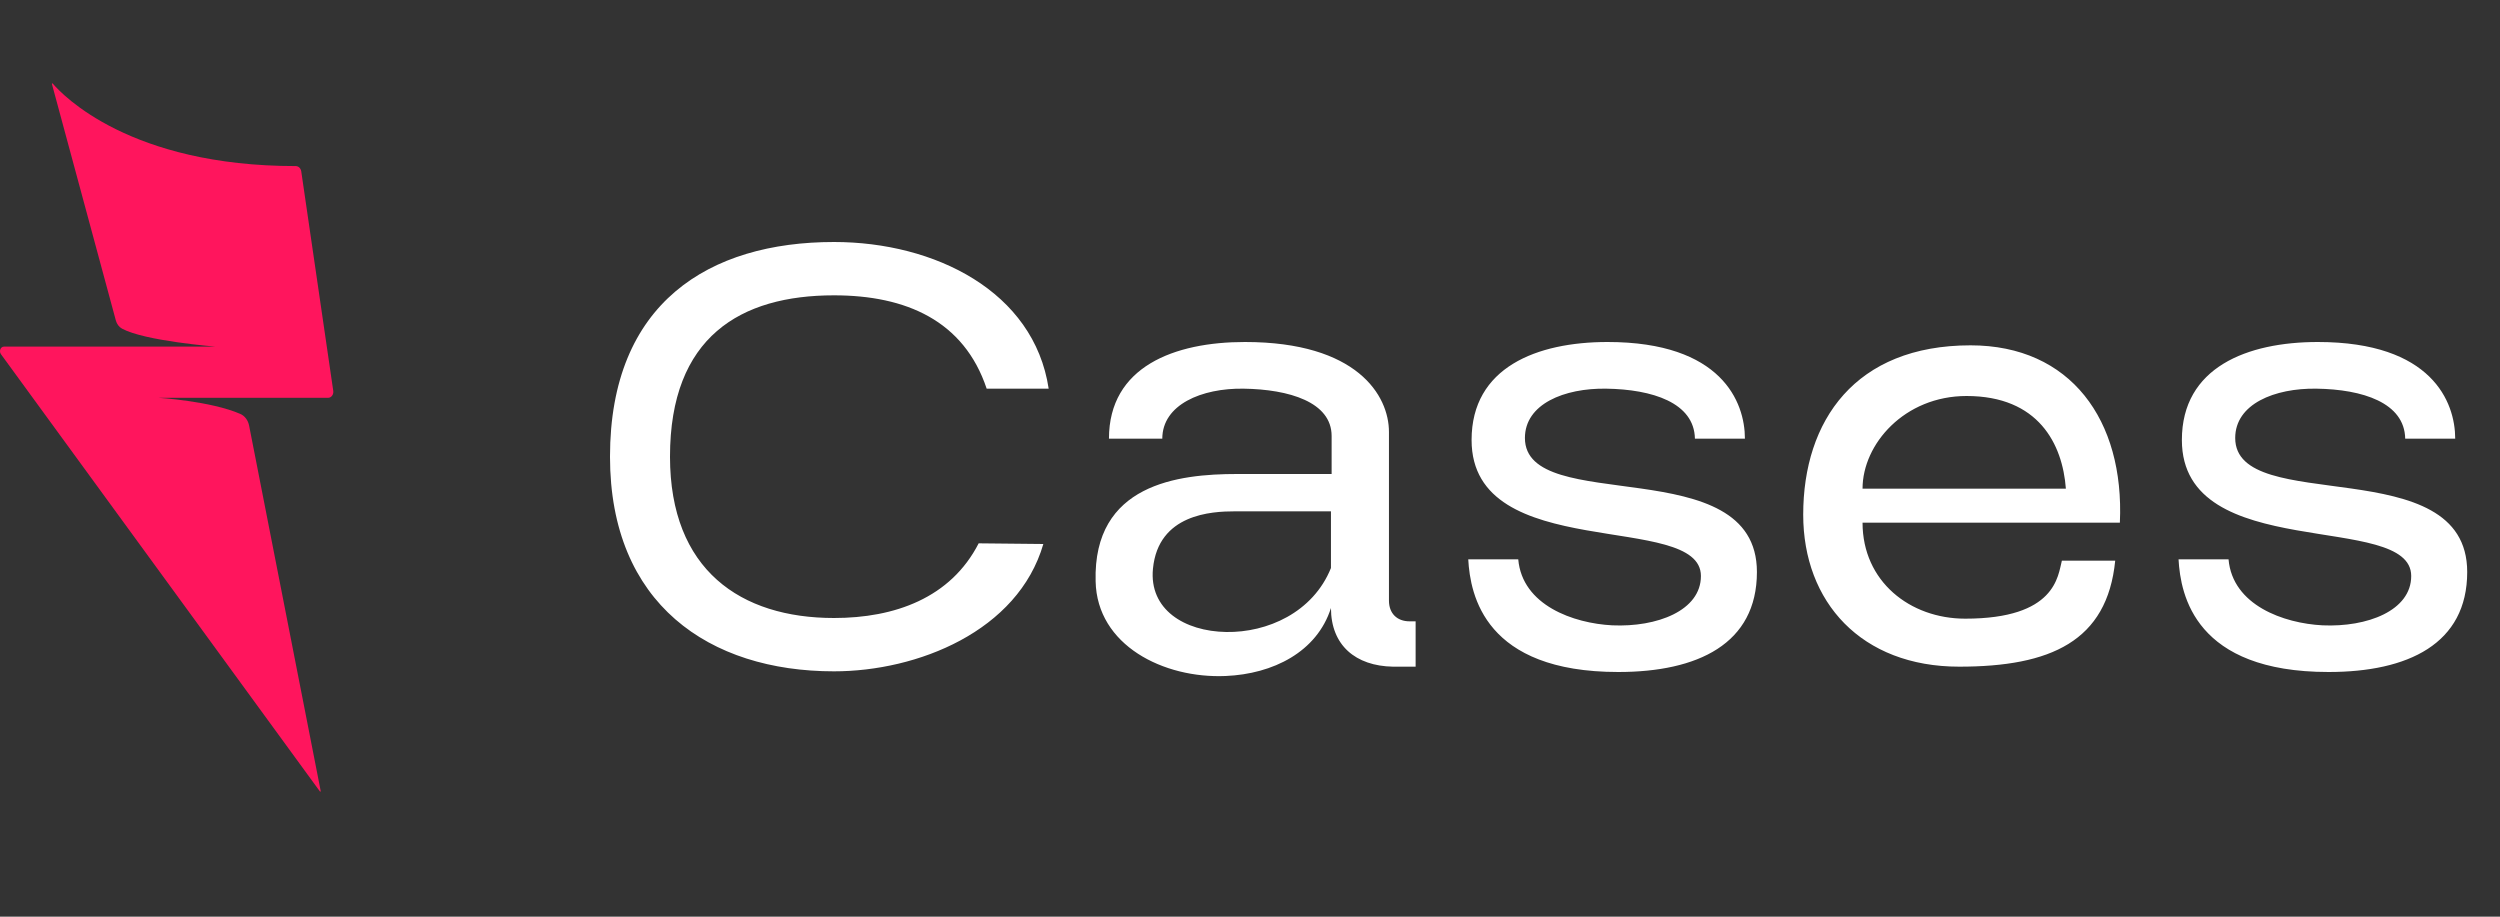
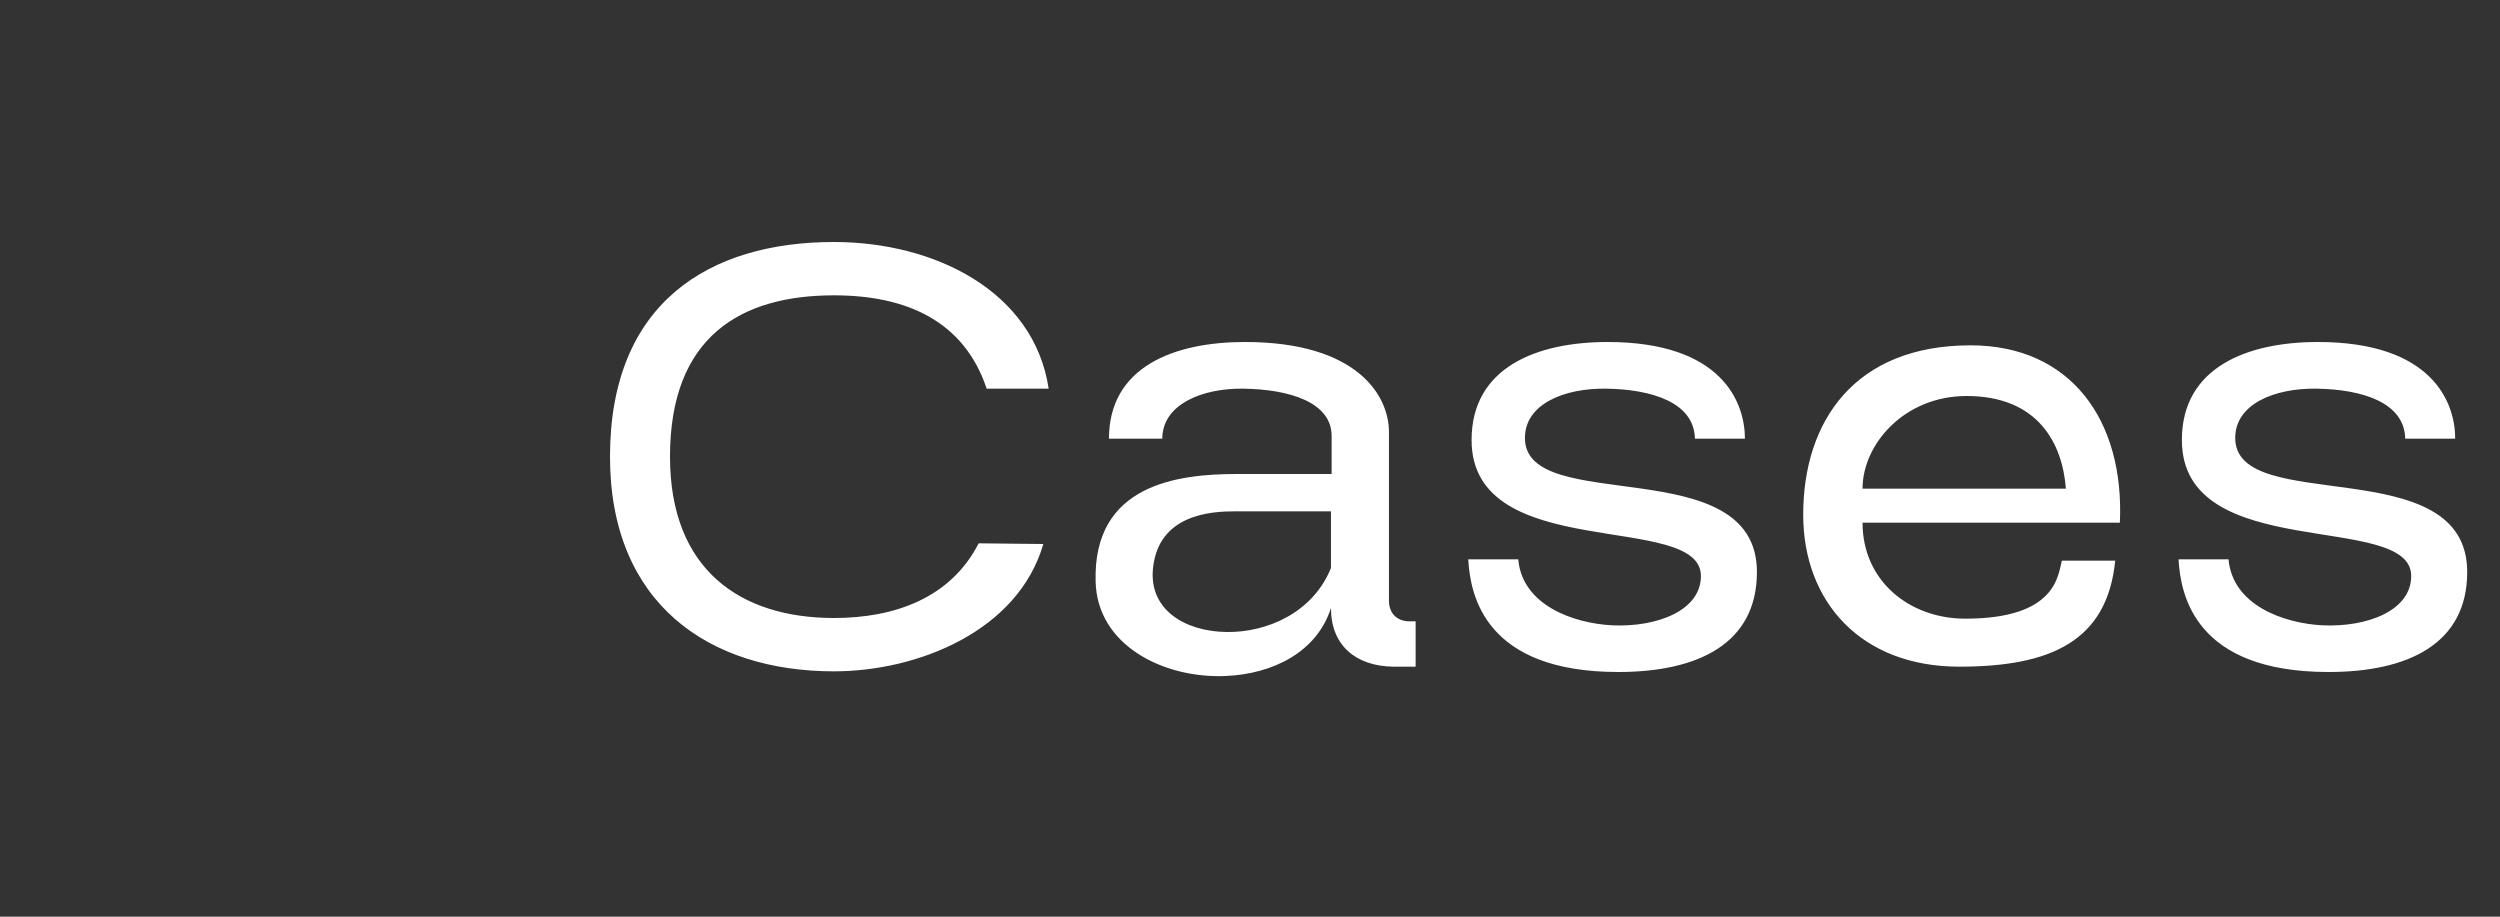
<svg xmlns="http://www.w3.org/2000/svg" width="60" height="22" viewBox="0 0 60 22" fill="none">
  <rect x="0" y="0" width="60" height="22" fill="#333333" stroke="none" />
  <path d="M20.016 14.832C21.472 14.832 22.816 14.352 23.488 13.04L25.04 13.056C24.432 15.152 22.016 16.112 20.016 16.112C17.024 16.112 14.64 14.496 14.64 10.96C14.64 7.264 17.024 5.808 20.016 5.808C22.432 5.808 24.816 6.992 25.168 9.328H23.68C23.136 7.696 21.744 7.088 20.016 7.088C17.776 7.088 16.08 8.08 16.08 10.96C16.08 13.68 17.776 14.832 20.016 14.832ZM33.431 16C32.535 15.984 31.943 15.488 31.943 14.592C31.607 15.648 30.551 16.176 29.415 16.224C27.927 16.288 26.327 15.488 26.295 13.952C26.231 11.616 28.279 11.376 29.687 11.376H31.959V10.464C31.959 9.648 30.935 9.344 29.847 9.328C28.839 9.312 27.895 9.712 27.895 10.528H26.615C26.615 8.8 28.183 8.208 29.879 8.208C32.567 8.208 33.335 9.488 33.335 10.368V14.416C33.335 14.72 33.527 14.912 33.831 14.912H33.975V16H33.431ZM27.671 13.648C27.575 14.624 28.423 15.152 29.431 15.168C30.407 15.184 31.511 14.704 31.943 13.632V12.272H29.639C29.079 12.272 27.799 12.336 27.671 13.648ZM41.878 10.528H40.678C40.662 9.664 39.654 9.344 38.55 9.328C37.542 9.312 36.598 9.696 36.598 10.512C36.598 12.4 42.166 10.784 42.166 13.728C42.166 15.456 40.742 16.128 38.838 16.128C35.638 16.128 35.286 14.288 35.238 13.424H36.438C36.534 14.528 37.766 14.96 38.694 15.008C39.766 15.056 40.822 14.656 40.822 13.824C40.822 12.256 35.318 13.552 35.318 10.56C35.318 8.816 36.886 8.208 38.582 8.208C41.318 8.208 41.878 9.648 41.878 10.528ZM49.485 13.456H50.765C50.573 15.392 49.213 16 47.021 16C44.669 16 43.277 14.448 43.277 12.352C43.277 10.096 44.525 8.288 47.293 8.288C49.693 8.288 50.989 10.08 50.877 12.544H44.701C44.701 13.952 45.837 14.848 47.165 14.848C49.341 14.848 49.389 13.824 49.485 13.456ZM44.701 11.728H49.581C49.501 10.656 48.925 9.504 47.197 9.504C45.709 9.504 44.701 10.656 44.701 11.728ZM58.925 10.528H57.725C57.709 9.664 56.701 9.344 55.597 9.328C54.589 9.312 53.645 9.696 53.645 10.512C53.645 12.4 59.213 10.784 59.213 13.728C59.213 15.456 57.789 16.128 55.885 16.128C52.685 16.128 52.333 14.288 52.285 13.424H53.485C53.581 14.528 54.813 14.96 55.741 15.008C56.813 15.056 57.869 14.656 57.869 13.824C57.869 12.256 52.365 13.552 52.365 10.56C52.365 8.816 53.933 8.208 55.629 8.208C58.365 8.208 58.925 9.648 58.925 10.528Z" fill="white" />
-   <path d="M5.767 9.934C5.054 9.624 3.799 9.547 3.799 9.547H7.876C7.953 9.547 8.011 9.467 7.998 9.38L7.23 4.113C7.219 4.04 7.164 3.986 7.099 3.986C3.122 3.986 1.504 2.285 1.264 2.004C1.257 1.995 1.243 2.004 1.246 2.016L2.78 7.69C2.803 7.776 2.856 7.847 2.926 7.886C3.468 8.184 5.177 8.319 5.177 8.319H0.095C0.014 8.319 -0.03 8.429 0.023 8.501L7.678 18.995C7.685 19.005 7.699 18.998 7.697 18.985L5.979 10.216C5.954 10.087 5.875 9.981 5.767 9.934H5.767Z" fill="#FF155D" />
</svg>